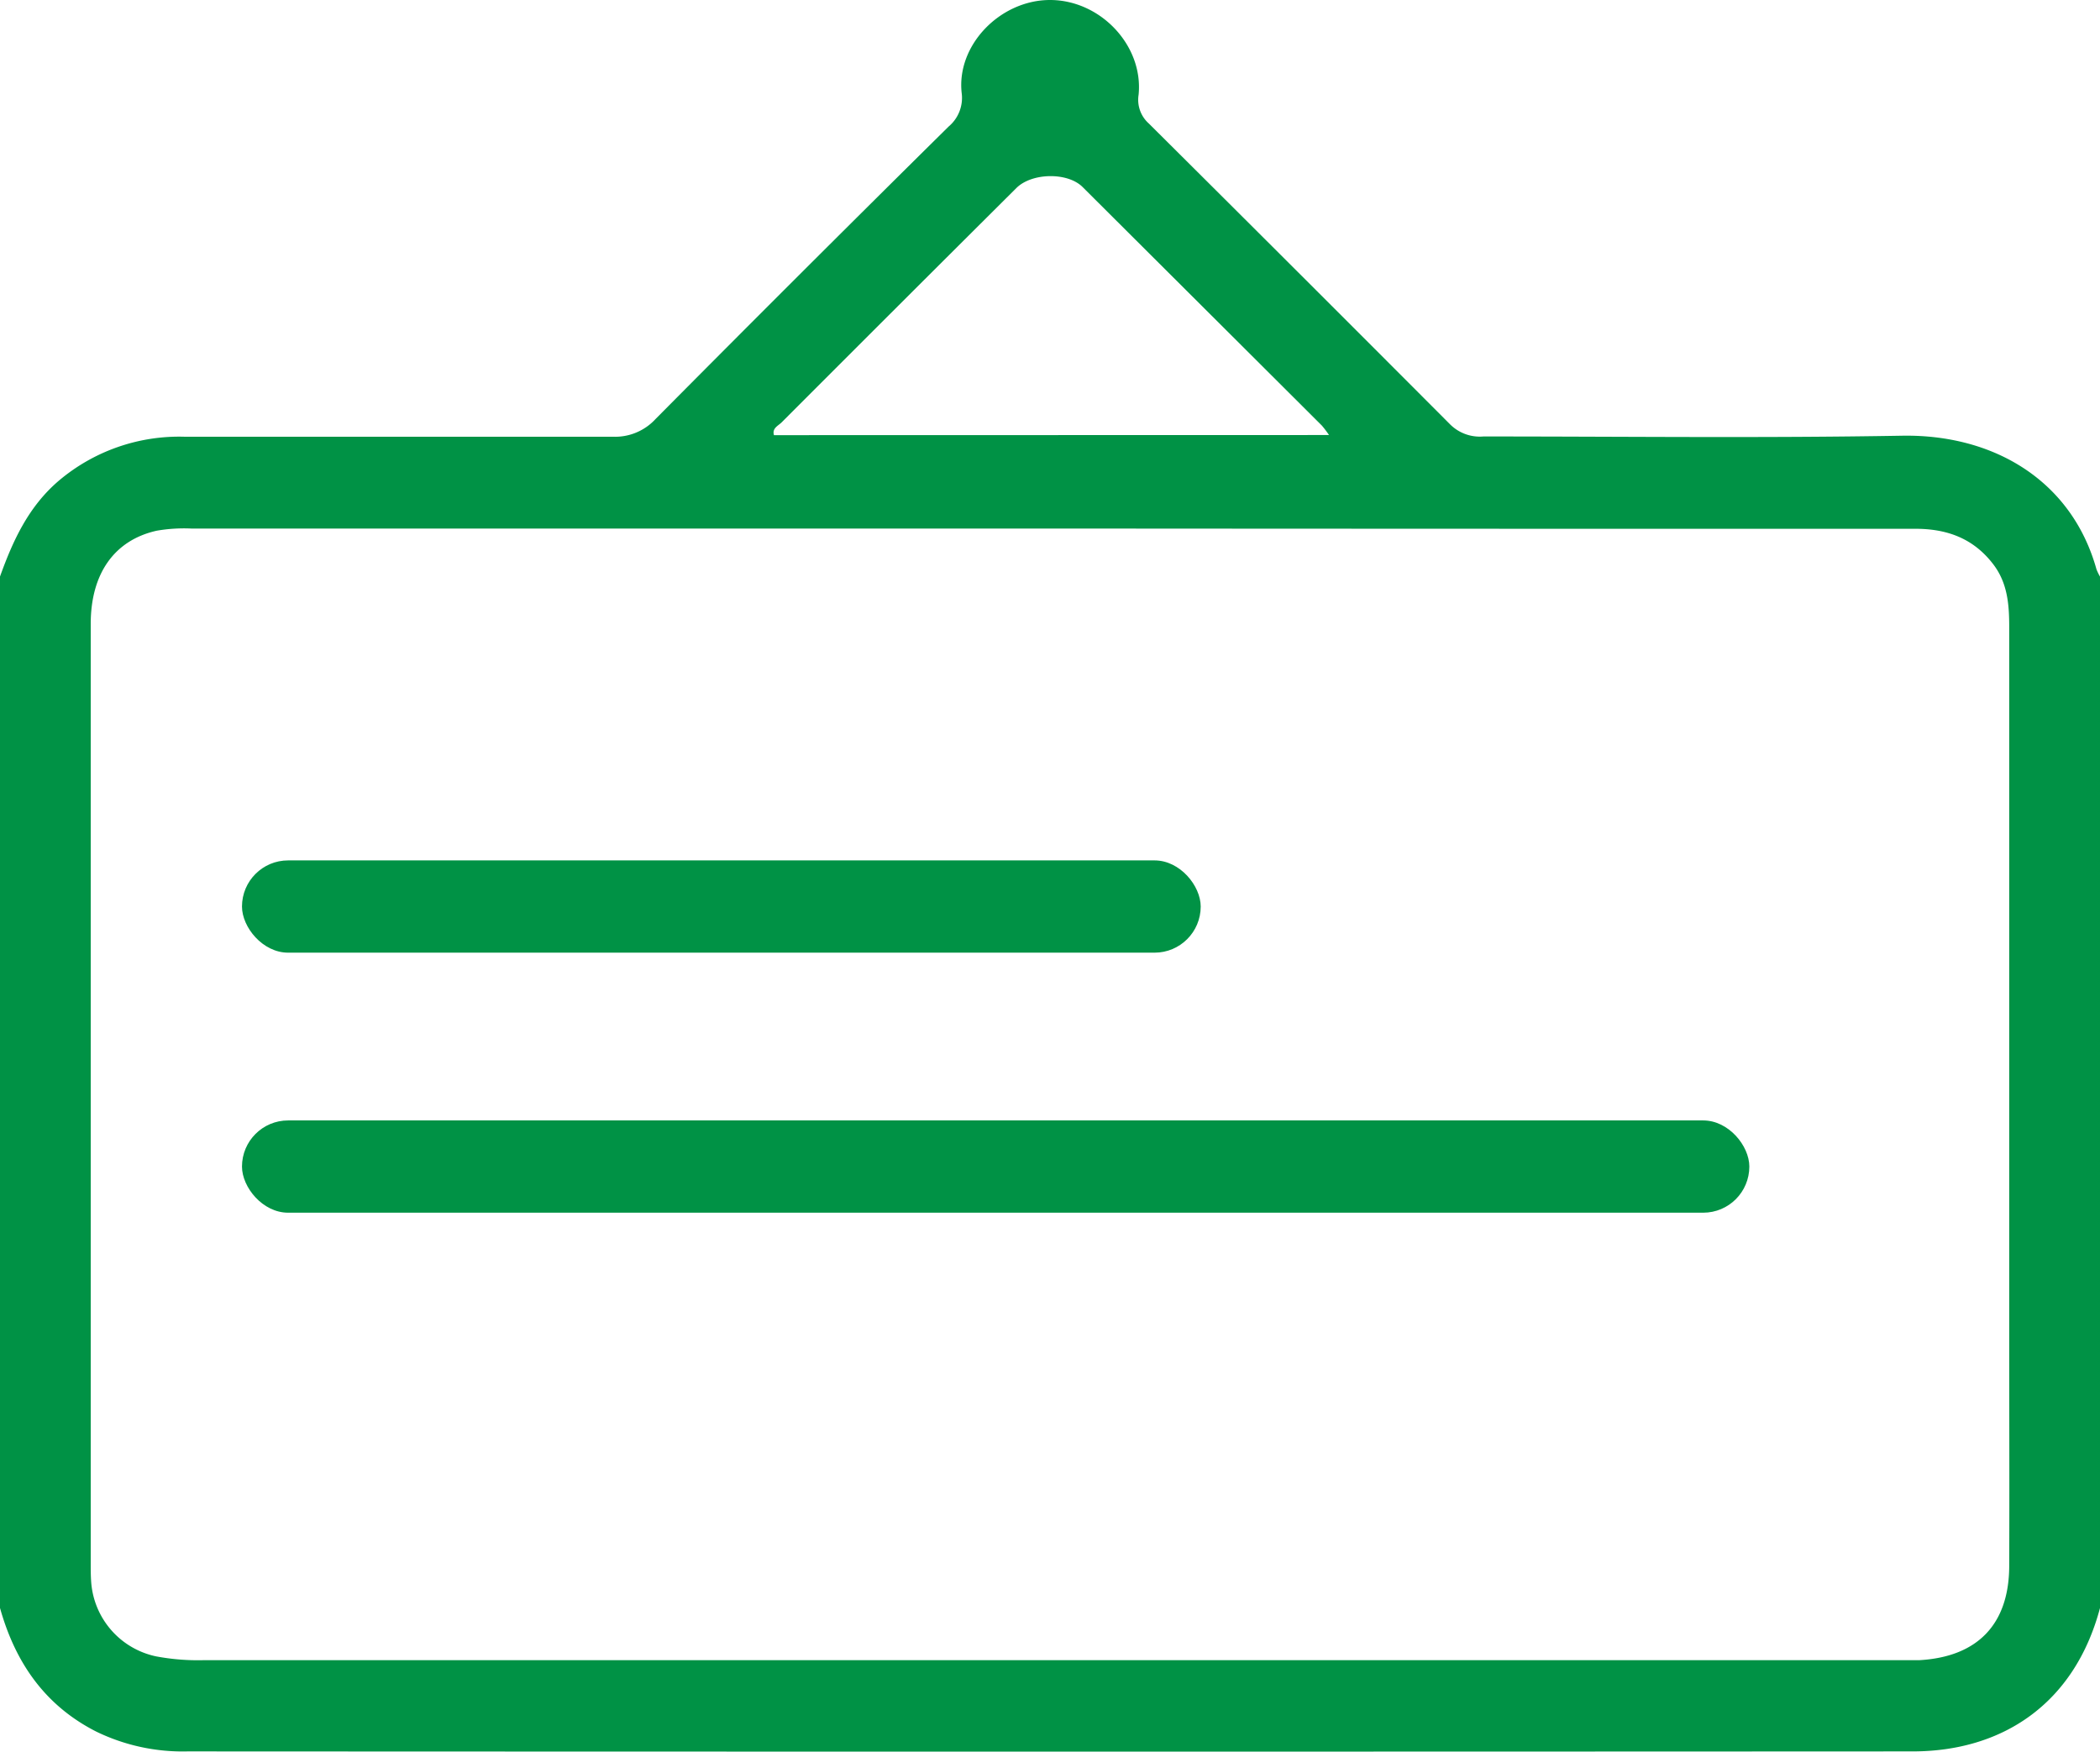
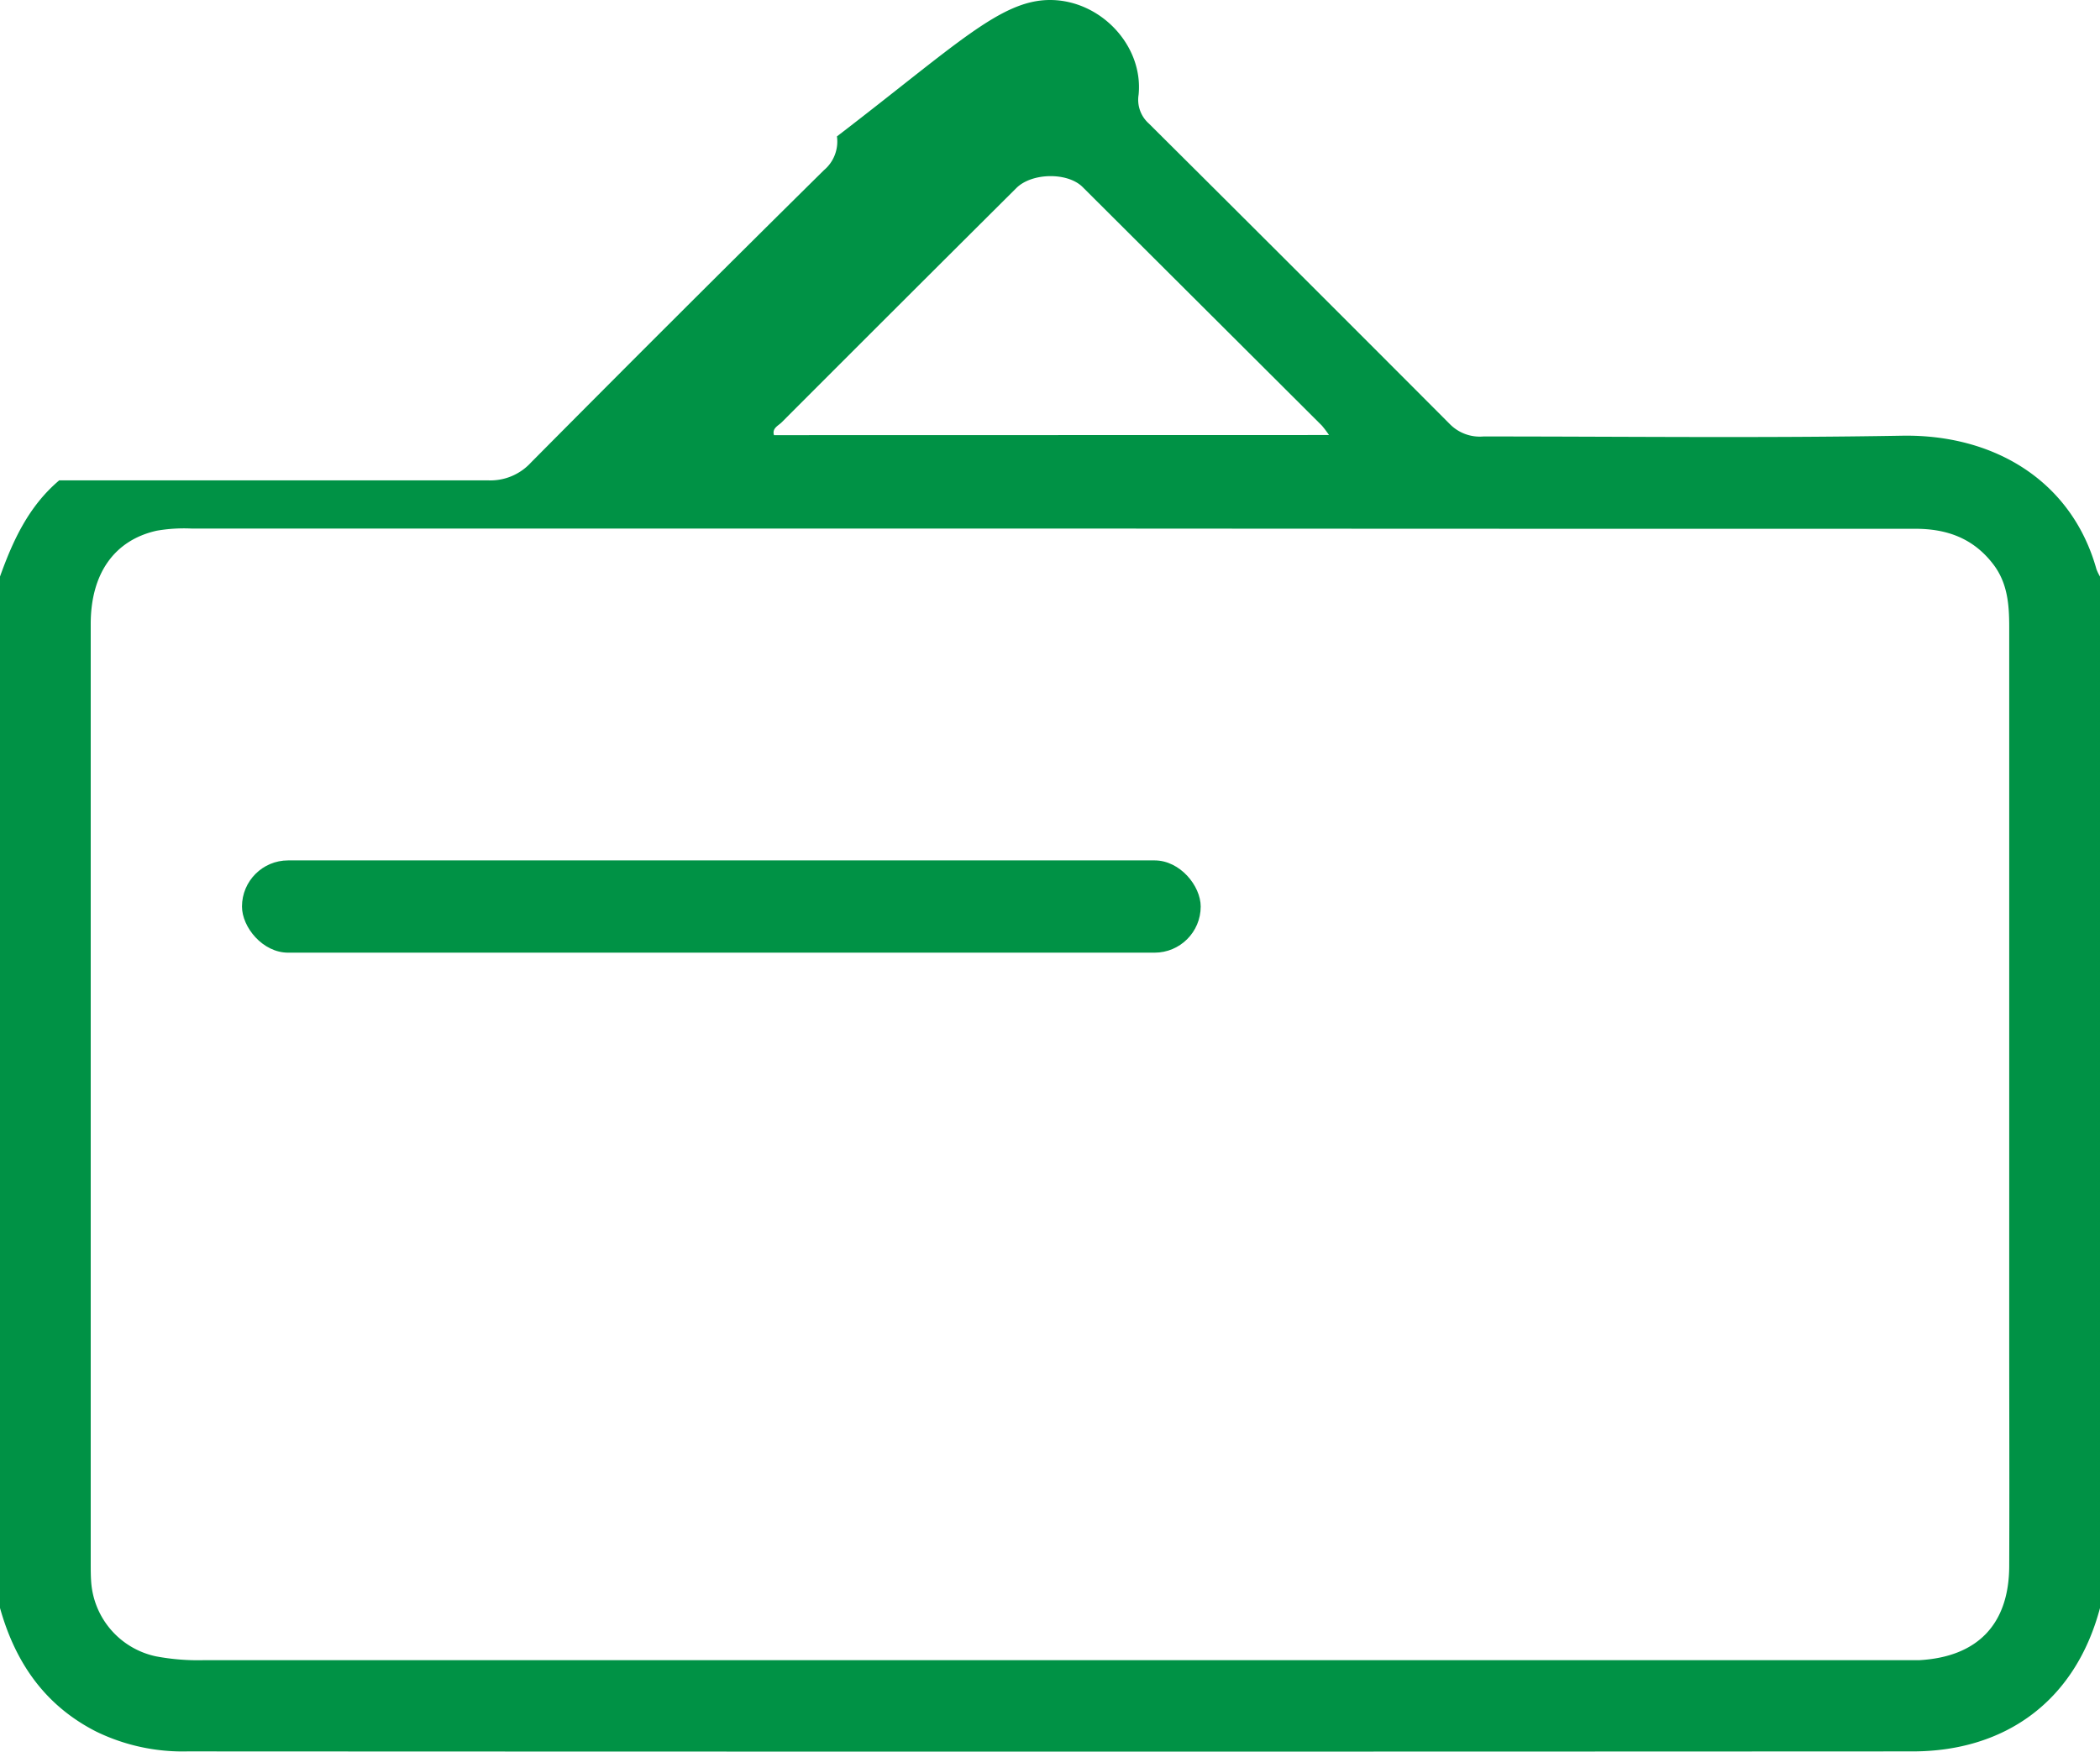
<svg xmlns="http://www.w3.org/2000/svg" viewBox="0 0 336.8 280.98">
  <defs>
    <style>.cls-1{fill:#009245;}</style>
  </defs>
  <g id="Layer_2" data-name="Layer 2">
    <g id="Layer_1-2" data-name="Layer 1">
-       <path class="cls-1" d="M0,92.48c2.08-5.8,4.6-11.28,9.5-15.43a29.89,29.89,0,0,1,20-7q34.37,0,68.73,0a8.81,8.81,0,0,0,6.91-2.84q23.37-23.56,47-46.91a6,6,0,0,0,2.09-5.42C153.4,7.18,160.46,0,168.4,0c8.1,0,15,7.31,14.21,15.2a5.09,5.09,0,0,0,1.65,4.62q24.23,24.1,48.35,48.29a6.74,6.74,0,0,0,5.31,1.9c22.36,0,44.73.27,67.08-.12,14.81-.27,27.27,7.24,31.23,21.41a7.54,7.54,0,0,0,.57,1.18V257.93c-4.09,15.37-15.66,23-30.05,23q-138.34.07-276.7,0a31.67,31.67,0,0,1-14.62-3.18c-8.28-4.21-13-11.14-15.43-19.83Zm168.44-7.7q-68.88,0-137.77,0a25.66,25.66,0,0,0-5.55.35c-6.8,1.53-10.56,6.89-10.57,14.94q0,75.31,0,150.62c0,1,0,2,.07,3a13.15,13.15,0,0,0,10.43,12,36.38,36.38,0,0,0,7.51.61H304.15c1.21,0,2.42,0,3.62,0,9.38-.51,14.44-5.75,14.47-15.09.05-12.36,0-24.72,0-37.08q0-56.78,0-113.54c0-3.57-.25-7-2.5-10-3.15-4.17-7.37-5.78-12.58-5.77Q237.82,84.83,168.44,84.78Zm44.71-15A17.82,17.82,0,0,0,212,68.26Q192.81,49.12,173.63,30c-2.42-2.41-8.15-2.3-10.62.16q-18.85,18.76-37.65,37.59c-.55.55-1.56.93-1.23,2.05Z" />
+       <path class="cls-1" d="M0,92.48c2.08-5.8,4.6-11.28,9.5-15.43q34.37,0,68.73,0a8.81,8.81,0,0,0,6.91-2.84q23.37-23.56,47-46.91a6,6,0,0,0,2.09-5.42C153.4,7.18,160.46,0,168.4,0c8.1,0,15,7.31,14.21,15.2a5.09,5.09,0,0,0,1.65,4.62q24.23,24.1,48.35,48.29a6.74,6.74,0,0,0,5.31,1.9c22.36,0,44.73.27,67.08-.12,14.81-.27,27.27,7.24,31.23,21.41a7.54,7.54,0,0,0,.57,1.18V257.93c-4.09,15.37-15.66,23-30.05,23q-138.34.07-276.7,0a31.67,31.67,0,0,1-14.62-3.18c-8.28-4.21-13-11.14-15.43-19.83Zm168.44-7.7q-68.88,0-137.77,0a25.66,25.66,0,0,0-5.55.35c-6.8,1.53-10.56,6.89-10.57,14.94q0,75.31,0,150.62c0,1,0,2,.07,3a13.15,13.15,0,0,0,10.43,12,36.38,36.38,0,0,0,7.51.61H304.15c1.21,0,2.42,0,3.62,0,9.38-.51,14.44-5.75,14.47-15.09.05-12.36,0-24.72,0-37.08q0-56.78,0-113.54c0-3.57-.25-7-2.5-10-3.15-4.17-7.37-5.78-12.58-5.77Q237.82,84.83,168.44,84.78Zm44.71-15A17.82,17.82,0,0,0,212,68.26Q192.81,49.12,173.63,30c-2.42-2.41-8.15-2.3-10.62.16q-18.85,18.76-37.65,37.59c-.55.55-1.56.93-1.23,2.05Z" />
      <rect class="cls-1" x="38.81" y="138.01" width="153.76" height="14.8" rx="7.4" />
-       <rect class="cls-1" x="38.81" y="179.72" width="241.75" height="14.8" rx="7.4" />
    </g>
  </g>
</svg>